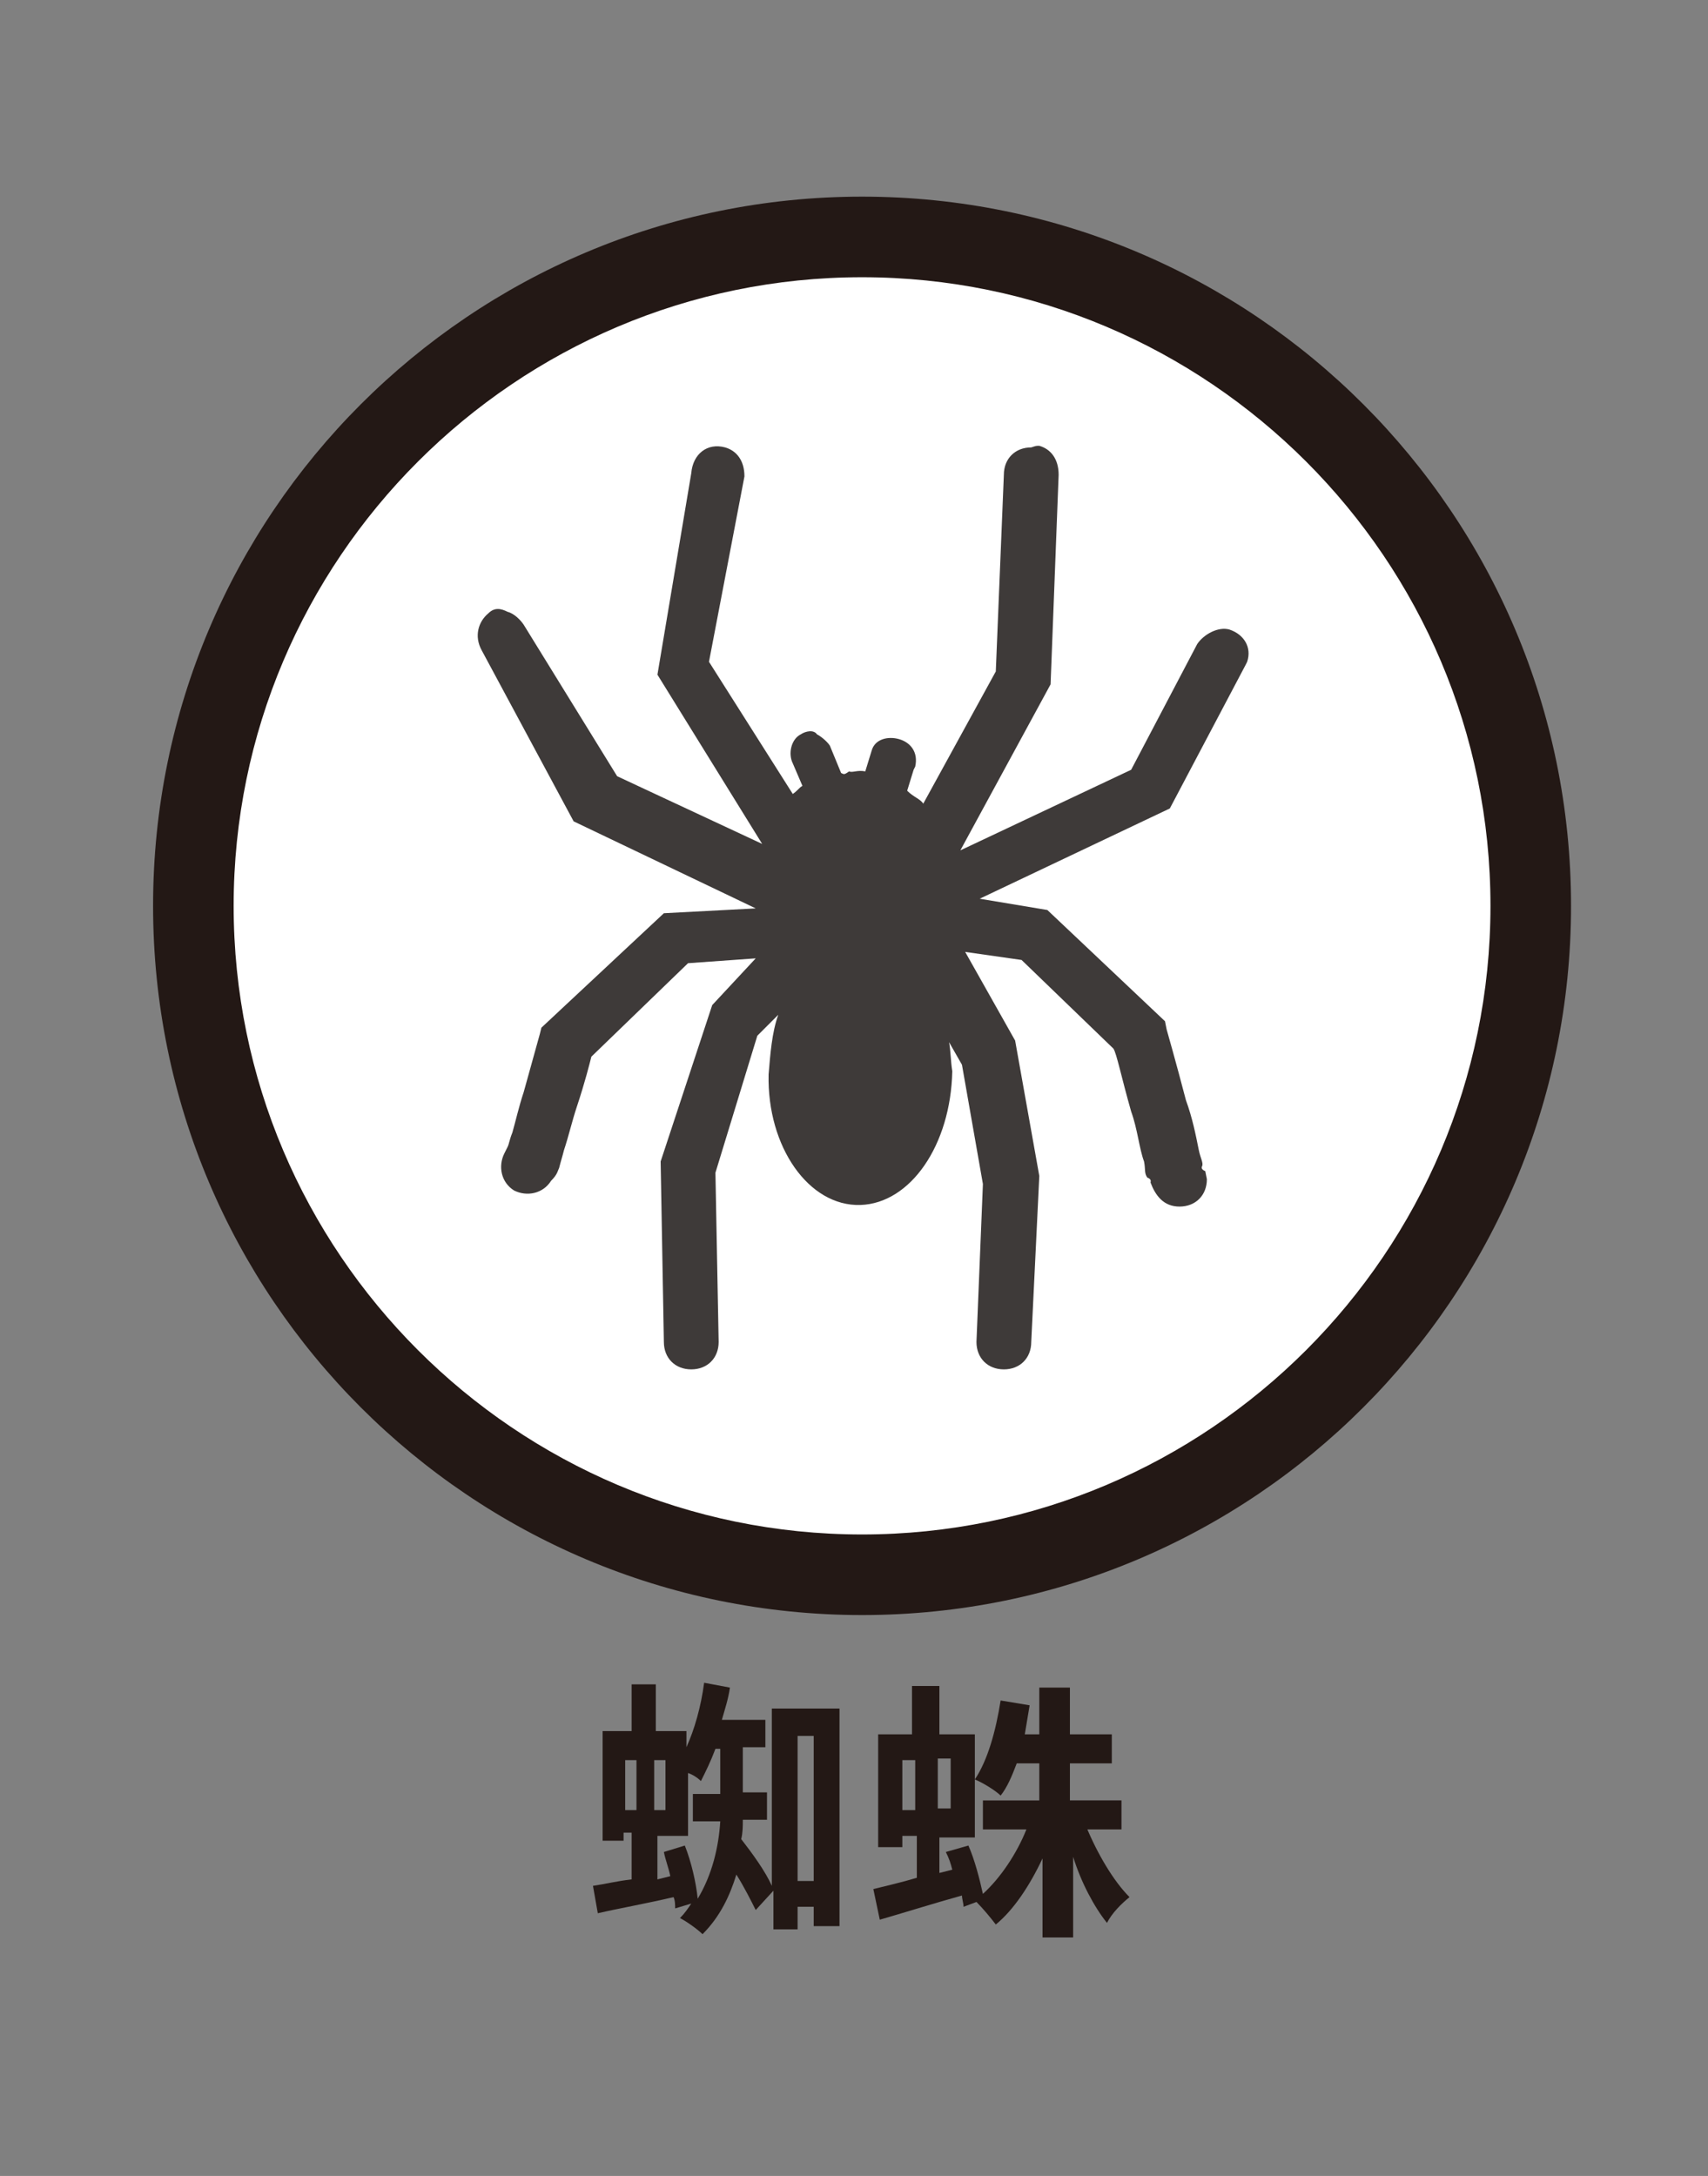
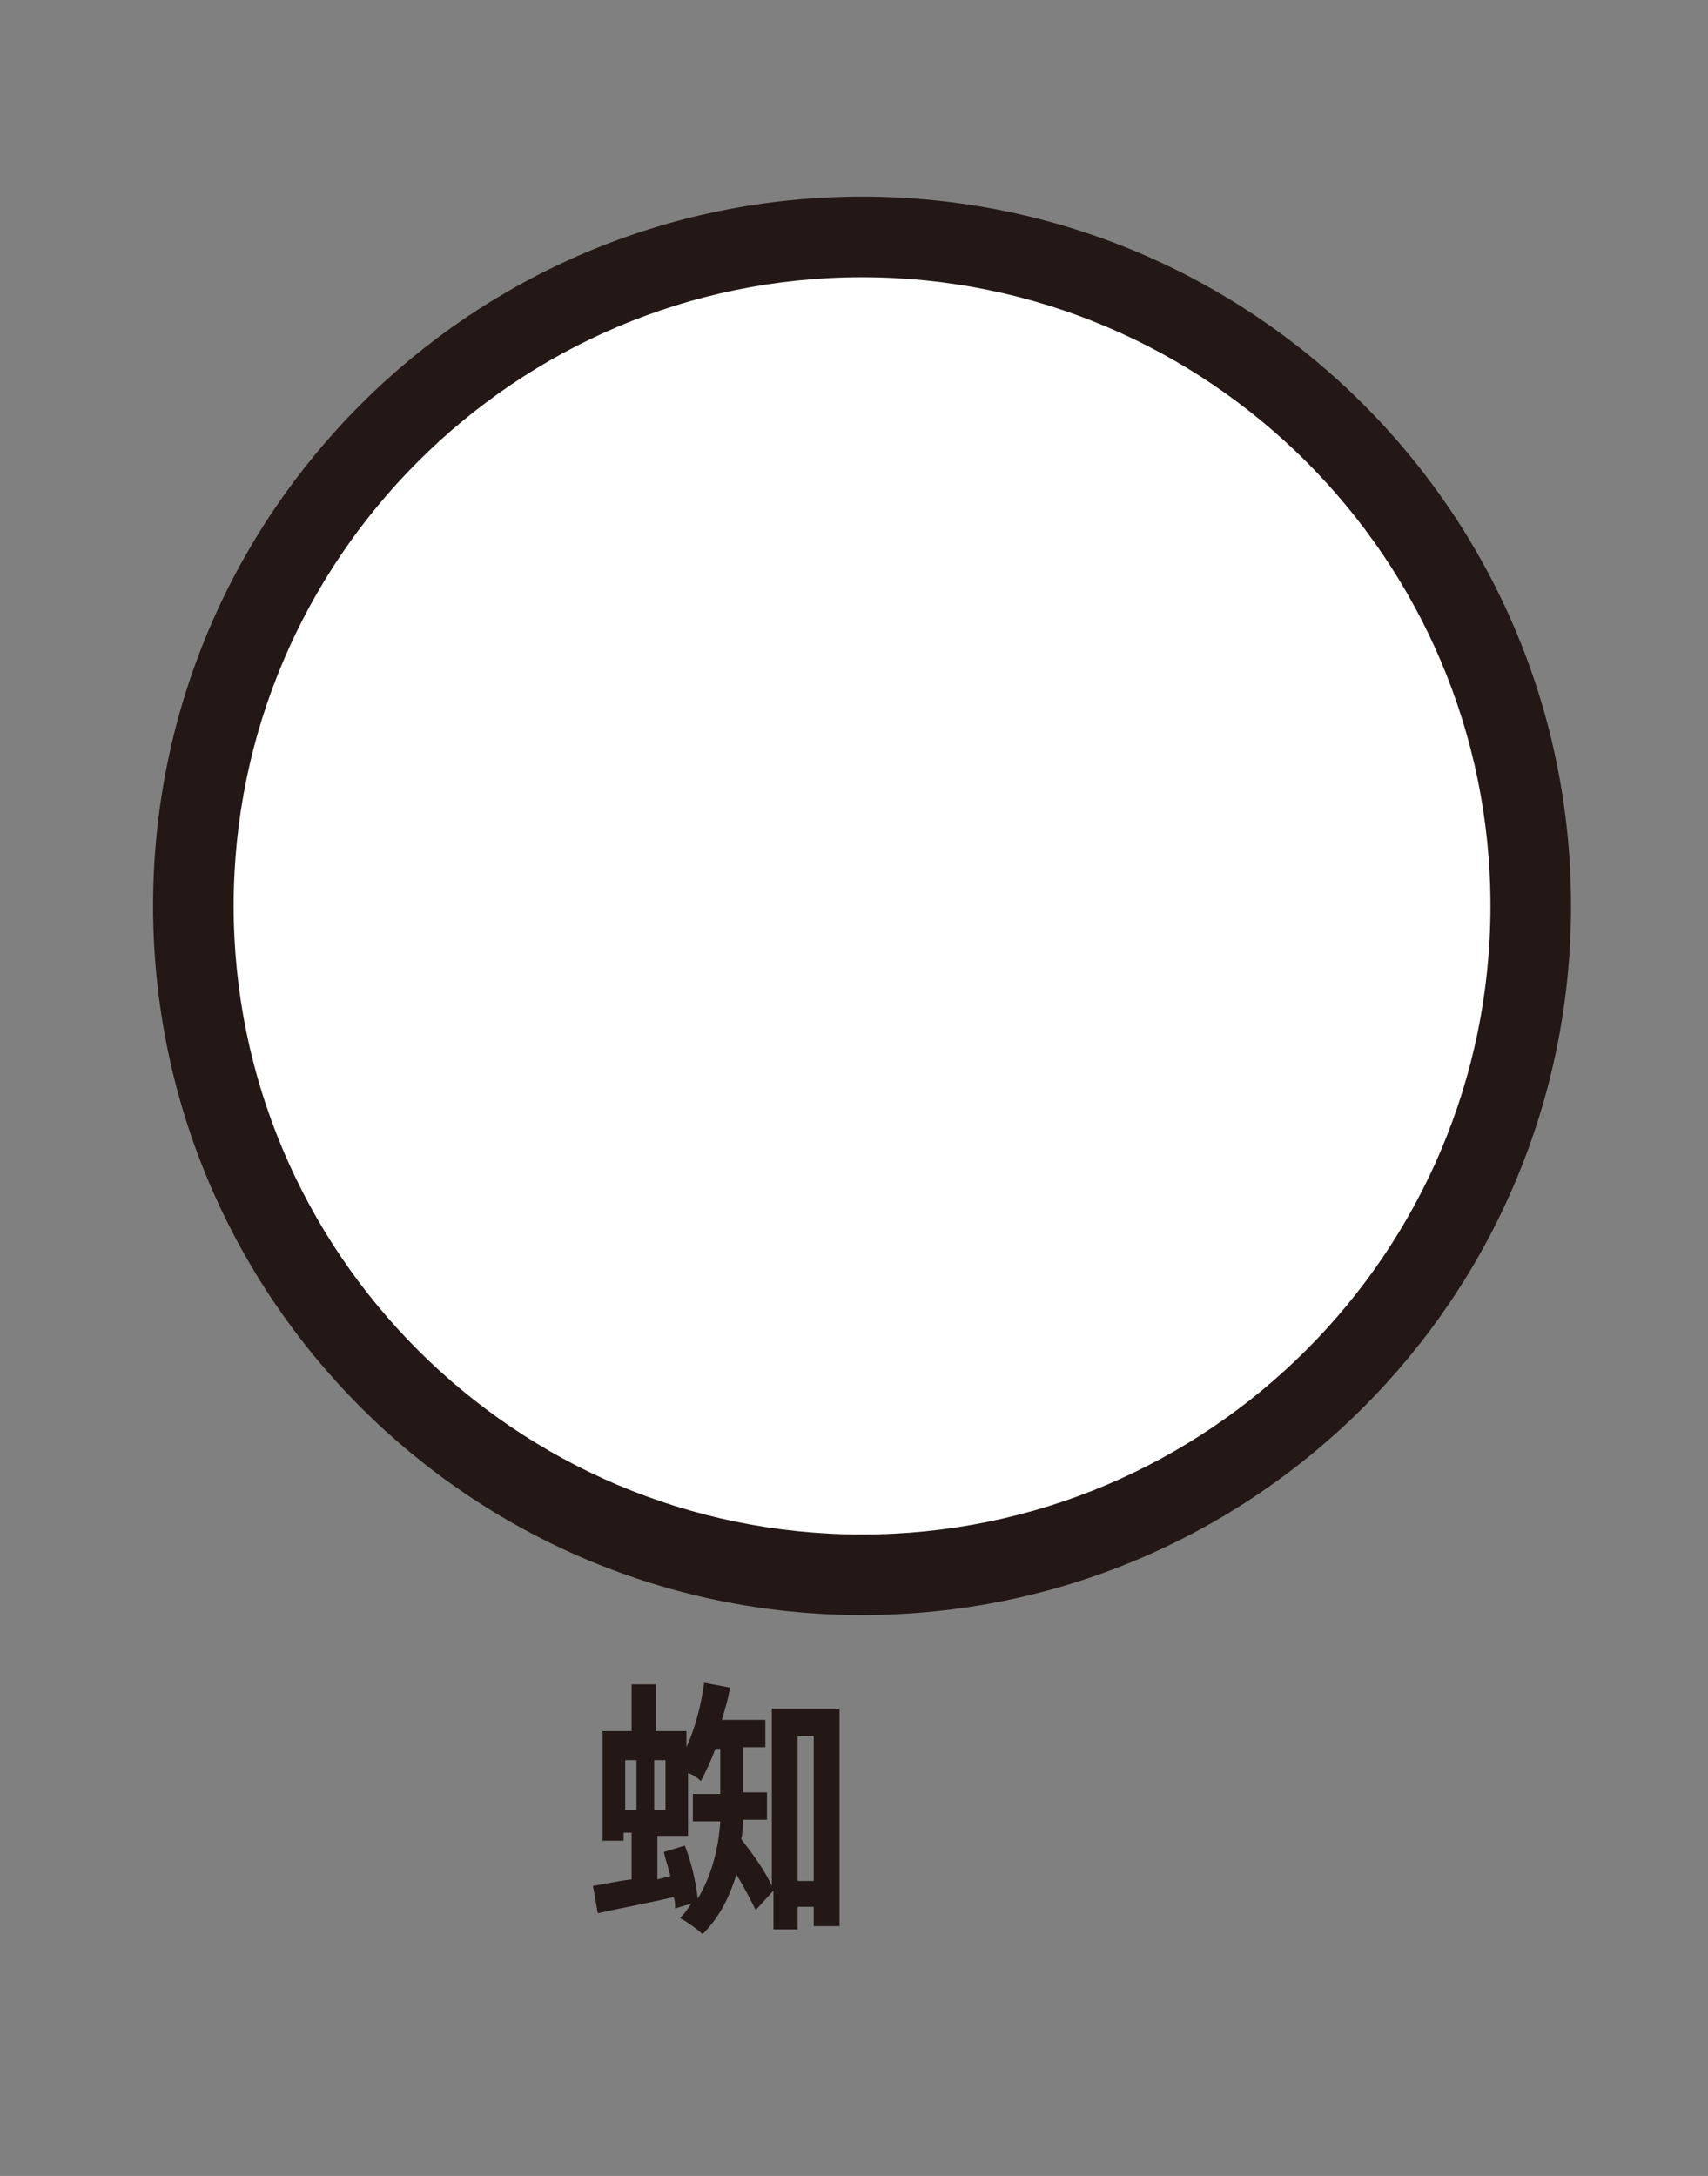
<svg xmlns="http://www.w3.org/2000/svg" version="1.1" id="レイヤー_1" x="0px" y="0px" viewBox="0 0 106 135" style="enable-background:new 0 0 106 135;" xml:space="preserve">
  <rect x="0" y="0" width="106" height="135" fill="#808080" stroke="none" />
  <style type="text/css">
	.st0{display:none;}
	.st1{display:inline;}
	.st2{fill:#231815;}
	.st3{fill:#FFFFFF;}
	.st4{fill:#3E3A39;}
	.st5{fill-rule:evenodd;clip-rule:evenodd;fill:#3E3A39;}
	.st6{opacity:0.5;}
	.st7{fill:#A8A9A9;}
</style>
  <g class="st0">
    <g class="st1">
-       <path class="st2" d="M26.7,121.9c0.6,0.1,1.3,0.1,2.1,0.1h7.7v-6.9H29c-0.7,0-1.6,0-2.1,0.1v-2.3c0.6,0.1,1.5,0.1,2.1,0.1H37    c-0.3-0.7-0.8-1.6-1.2-2.2l1.4-0.6c0.4,0.6,1,1.6,1.3,2.2l-1.2,0.5h0.1c0.5,0,1.2,0,1.5,0c0,0.4-0.1,1.1-0.1,1.5v8.7    c0,0.6,0,1.5,0.1,2h-2.4c0-0.3,0-0.6,0-0.9h-7.7c-0.7,0-1.6,0-2.1,0.1V121.9z M39.4,109.7c0.4,0.6,1,1.6,1.3,2.2l-1.4,0.6    c-0.4-0.7-0.9-1.6-1.3-2.2L39.4,109.7z" />
+       <path class="st2" d="M26.7,121.9c0.6,0.1,1.3,0.1,2.1,0.1h7.7v-6.9H29c-0.7,0-1.6,0-2.1,0.1v-2.3c0.6,0.1,1.5,0.1,2.1,0.1H37    c-0.3-0.7-0.8-1.6-1.2-2.2l1.4-0.6c0.4,0.6,1,1.6,1.3,2.2l-1.2,0.5h0.1c0.5,0,1.2,0,1.5,0c0,0.4-0.1,1.1-0.1,1.5v8.7    c0,0.6,0,1.5,0.1,2h-2.4c0-0.3,0-0.6,0-0.9h-7.7c-0.7,0-1.6,0-2.1,0.1V121.9M39.4,109.7c0.4,0.6,1,1.6,1.3,2.2l-1.4,0.6    c-0.4-0.7-0.9-1.6-1.3-2.2L39.4,109.7z" />
      <path class="st2" d="M43.3,114.8c0.6-0.1,1.9-0.3,3.3-0.5c-0.1-0.7-0.3-1.3-0.3-1.5c-0.1-0.5-0.2-0.9-0.3-1.3l2.4-0.4    c0.1,0.3,0.1,0.9,0.2,1.3c0,0.2,0.1,0.8,0.3,1.5c1.4-0.2,2.7-0.4,3.3-0.6c0.5-0.1,1.2-0.2,1.6-0.4l0.4,2.2c-0.4,0-1,0.1-1.5,0.2    l-3.4,0.5l0.5,2.7c1.5-0.3,2.9-0.5,3.6-0.6c0.7-0.1,1.3-0.3,1.7-0.4l0.4,2.2c-0.4,0-1.1,0.2-1.8,0.3c-0.8,0.1-2.2,0.4-3.6,0.6    c0.3,1.4,0.5,2.5,0.6,3c0.1,0.5,0.3,1.1,0.4,1.6l-2.4,0.4c-0.1-0.6-0.1-1.2-0.2-1.7c-0.1-0.5-0.3-1.6-0.6-3.1    c-1.7,0.3-3.3,0.6-4,0.7s-1.3,0.3-1.7,0.4l-0.5-2.2c0.5,0,1.2-0.1,1.7-0.2c0.8-0.1,2.3-0.4,4-0.6l-0.5-2.7    c-1.5,0.2-2.8,0.5-3.3,0.5c-0.6,0.1-1,0.2-1.5,0.4l-0.5-2.3C42.3,114.9,42.8,114.8,43.3,114.8z" />
      <path class="st2" d="M56.6,112.5c0.5,0.1,1.4,0.1,2,0.1h7.8c0.2,0,0.5,0,0.8,0c-0.3-0.6-0.6-1.1-0.9-1.6l1.4-0.6    c0.4,0.6,1,1.6,1.3,2.2l-0.6,0.3l1.1,0.7c-0.2,0.3-0.3,0.8-0.4,1.2c-0.4,1.6-1.1,4.2-2.5,6.1c-1.5,2-3.7,3.7-6.7,4.6l-1.8-2    c3.3-0.8,5.2-2.2,6.6-3.9c1.1-1.4,1.7-3.3,2-4.7h-7.8c-0.8,0-1.6,0-2,0.1V112.5z M69.9,110c0.4,0.6,1,1.6,1.3,2.2l-1.4,0.6    c-0.4-0.7-0.9-1.6-1.3-2.2L69.9,110z" />
      <path class="st2" d="M73.2,118.8v-5.7c0-0.3,0-0.9-0.1-1.3h2.5c0,0.4-0.1,0.7-0.1,1.3v5.7c0,0.4,0,1.1,0.1,1.5h-2.5    C73.1,120,73.2,119.3,73.2,118.8z M79.6,121.7c1.1-1.3,1.4-2.5,1.4-5.1v-3.2c0-0.7,0-1.2-0.1-1.7h2.5c0,0.5-0.1,1-0.1,1.7v3.3    c0,3.6-0.7,5.1-1.9,6.5c-1.1,1.2-2.9,2-4.1,2.4l-1.8-1.8C77.1,123.5,78.5,122.8,79.6,121.7z" />
    </g>
    <g class="st1">
      <g>
        <circle class="st3" cx="53.5" cy="58.2" r="43.5" />
        <path class="st2" d="M53.5,104.1c-25.3,0-46-20.6-46-46s20.6-46,46-46c25.3,0,46,20.6,46,46S78.8,104.1,53.5,104.1z M53.5,17.2     c-22.6,0-41,18.4-41,41s18.4,41,41,41s41-18.4,41-41S76.1,17.2,53.5,17.2z" />
      </g>
      <g>
        <g>
          <g>
            <g>
              <g>
                <path class="st4" d="M43.3,64.4c0,10.8,4.6,23.1,10.4,23.1c1.2,0,2.4-0.6,3.5-1.5c-7.6-6.1-9.4-17.9-9.5-27         c-1.7-0.5-2.9-1.1-3.6-1.5C43.6,59.4,43.3,61.8,43.3,64.4z" />
              </g>
              <g>
                <path class="st4" d="M49.5,59.1c0.2,8.8,2,20,9,25.6c3.4-4.2,5.1-12.6,5.1-20.4c0-2.7-0.3-5.1-0.8-7.3         C56.9,59.8,52.8,59.8,49.5,59.1z" />
              </g>
              <g>
                <path class="st4" d="M53.5,43.8C44.7,43.8,43.3,55,43.3,55s0.3,0.2,0.7,0.5c0.7,0.5,2,1.1,3.6,1.5c0.3,0.1,0.7,0.2,1.1,0.3         c3.3,0.7,8,0.7,14-2c0.3-0.1,0.5-0.2,0.8-0.3C63.7,55,61.8,43.8,53.5,43.8z" />
              </g>
            </g>
            <g>
              <path class="st4" d="M35.8,84.7c-0.6-1.9-14.6-46.6,0.4-54.3c3.6-1.9,6.7-2,9.1-0.5c6.2,3.9,5.8,17.4,5.8,18l-1.4,0        c0-0.1,0.3-13.3-5.1-16.7c-2-1.2-4.5-1.1-7.7,0.6c-13.9,7.2,0.2,52.2,0.4,52.6L35.8,84.7z" />
-               <path class="st4" d="M71.2,84.7l-1.4-0.4c0.1-0.5,14.2-45.4,0.4-52.6c-3.1-1.6-5.7-1.8-7.7-0.5c-5.5,3.5-5.2,16.6-5.1,16.7        l-1.4,0c0-0.6-0.4-14.1,5.8-18c2.4-1.5,5.5-1.4,9.1,0.5C85.8,38.1,71.8,82.8,71.2,84.7z" />
            </g>
          </g>
        </g>
      </g>
    </g>
  </g>
  <g class="st0">
    <g class="st1">
      <path class="st2" d="M44.2,117.7c0,1.1-0.2,1.7-0.9,2c-0.7,0.3-1.8,0.4-3.3,0.4c-0.1-0.6-0.4-1.5-0.7-2c1,0.1,2.1,0.1,2.5,0    c0.3,0,0.4-0.1,0.4-0.4v-3c-1.6,0.9-3.3,1.8-4.6,2.6l-0.7-1.8c1.3-0.6,3.4-1.7,5.4-2.7v-5.4h-4.7v-1.9h6.7V117.7z M39.1,108.5    c0.8,0.9,1.7,2,2.2,2.8l-1.6,1.1c-0.5-0.8-1.4-2-2.1-3L39.1,108.5z M51.9,117.7c0,1.2-0.3,1.7-1,2c-0.7,0.3-1.9,0.4-3.5,0.4    c-0.1-0.6-0.4-1.5-0.7-2c1,0.1,2.3,0.1,2.6,0c0.3,0,0.5-0.1,0.5-0.4v-3.3c-1.5,0.9-3.1,1.8-4.4,2.5l-1-1.8    c1.3-0.6,3.4-1.6,5.3-2.6v-5.1H45v-1.9h6.9V117.7z M46.6,108.4c0.8,0.9,1.8,2,2.3,2.7l-1.6,1.2c-0.5-0.8-1.5-2-2.3-2.9L46.6,108.4    z" />
      <path class="st2" d="M59.4,114.5c0.5,1.3,0.8,3.1,0.9,4.2l-1.4,0.4c0-0.3,0-0.7-0.1-1c-1.6,0.3-3.2,0.7-4.5,0.9l-0.3-1.7    c0.7-0.1,1.5-0.2,2.4-0.4v-3h-0.6v0.6h-1.3v-7.1h1.9v-2.7h1.5v2.7h1.9v6.5h-1.9v2.7l0.7-0.1c-0.1-0.6-0.3-1.1-0.4-1.6L59.4,114.5z     M55.8,112.3h0.8V109h-0.8V112.3z M58.4,109h-0.7v3.3h0.7V109z M69.3,115.9c-0.4,0.7-1,1.4-1.7,2c0.2,0.4,0.5,0.7,0.7,0.7    c0.2,0,0.3-0.3,0.4-1.2c0.3,0.3,0.8,0.6,1.2,0.8c-0.3,1.6-0.7,2-1.7,2c-0.7,0-1.3-0.5-1.8-1.3c-0.6,0.4-1.3,0.8-1.9,1.1    c-0.2-0.4-0.6-1-0.9-1.3c0.7-0.2,1.5-0.6,2.2-1.1c-0.2-0.7-0.4-1.5-0.6-2.4h-1.8v0.7l1.4-0.1l0,1.3c-0.5,0.1-0.9,0.1-1.4,0.2v1.3    c0,0.7-0.1,1.1-0.6,1.3c-0.4,0.2-1.1,0.3-1.9,0.3c-0.1-0.5-0.3-1-0.4-1.4c0.4,0,0.9,0,1,0c0.2,0,0.2-0.1,0.2-0.2v-1.1l-1.5,0.2    l-0.2-1.4c0.5,0,1-0.1,1.6-0.1v-0.8H60v-1.3h1.7v-0.7c-0.5,0-0.9,0.1-1.4,0.1c0-0.3-0.2-0.8-0.4-1.1c1.4-0.1,3-0.4,3.9-0.7    l0.9,1.1c-0.4,0.1-0.9,0.2-1.4,0.3v1H65c-0.1-0.7-0.1-1.4-0.1-2.1h1.6c0,0.7,0,1.4,0.1,2.1h1.7c-0.3-0.5-0.9-1.1-1.5-1.5l1.1-0.8    c0.6,0.4,1.3,1,1.6,1.5l-1,0.8h1.2v1.3h-2.9c0.1,0.5,0.2,0.9,0.3,1.3c0.4-0.4,0.7-0.8,1-1.3L69.3,115.9z M69.6,111.4h-9.5v-1.4    h3.7v-0.6h-3.1v-1.3h3.1v-0.6h-3.5v-1.3H62c-0.2-0.4-0.4-0.8-0.7-1.1l1.5-0.5c0.4,0.5,0.8,1.1,1,1.6l-0.1,0h2.2l0,0    c0.3-0.5,0.7-1.2,0.9-1.7l1.7,0.5c-0.3,0.4-0.6,0.8-0.8,1.2h1.8v1.3h-3.7v0.6H69v1.3h-3.4v0.6h3.9V111.4z" />
    </g>
    <g class="st1">
      <g>
        <circle class="st3" cx="53.5" cy="56.2" r="41.5" />
-         <path class="st2" d="M53.5,100.2c-24.3,0-44-19.7-44-44c0-24.3,19.7-44,44-44c24.3,0,44,19.7,44,44     C97.5,80.5,77.8,100.2,53.5,100.2z M53.5,17.2c-21.5,0-39,17.5-39,39c0,21.5,17.5,39,39,39c21.5,0,39-17.5,39-39     C92.5,34.7,75,17.2,53.5,17.2z" />
      </g>
      <g>
        <path class="st5" d="M72.6,55.4h-3.4l-4.4-2.6c-0.1-0.1-0.3-0.1-0.5-0.1h-5.5C59,52.4,59,52,59,51.8c0-0.4-0.1-0.7-0.2-1l4-0.8     c0.3-0.1,0.5-0.2,0.5-0.4l3.6-5.5c0.1-0.2,0.2-0.4,0.2-0.5v-7l1.6-2.5c0.3-0.5,0.2-1-0.3-1.3c-0.5-0.3-1-0.2-1.3,0.3l-1.8,2.7     c-0.1,0.2-0.2,0.4-0.2,0.5v7L62,48.3L57.9,49c-0.3-0.3-0.5-0.5-0.7-0.7c1.6-0.9,2.7-2.6,2.7-4.7v-2c0-1.6-0.7-3.1-1.8-4.1     c1.1-0.6,1.8-1.8,1.8-3.2c0-2-1.6-3.6-3.6-3.6c-0.5,0-0.9,0.4-0.9,0.9s0.4,0.9,0.9,0.9c1,0,1.8,0.8,1.8,1.8s-0.8,1.8-1.8,1.8     c-0.2,0-0.4,0.1-0.5,0.2c-0.4,0.1-0.8,0-1.3,0h-2c-0.5,0-0.8,0.1-1.3,0.2c-0.1-0.1-0.3-0.2-0.5-0.2c-1,0-1.8-0.8-1.8-1.8     c0-1,0.8-1.8,1.8-1.8c0.5,0,0.9-0.4,0.9-0.9c0-0.5-0.4-0.9-0.9-0.9c-2,0-3.6,1.6-3.6,3.6c0,1.4,0.7,2.5,1.8,3.2     c-1.1,1-1.8,2.5-1.8,4.1v2c0,2,1.1,3.8,2.7,4.7c-0.3,0.2-0.5,0.5-0.7,0.7L45,48.4l-3.3-4.9v-7.2c0-0.2-0.1-0.4-0.2-0.5L39.7,33     c-0.2-0.4-0.8-0.5-1.2-0.2c-0.5,0.3-0.5,0.8-0.3,1.3l1.6,2.5v7c0,0.2,0.1,0.4,0.2,0.5l3.6,5.5c0.1,0.2,0.4,0.4,0.5,0.4l4,0.8     c-0.1,0.4-0.2,0.7-0.2,1c0,0.3,0,0.6,0.1,0.9h-5.5c-0.2,0-0.4,0-0.5,0.1l-4.3,2.6h-3.5c-0.5,0-0.9,0.4-0.9,0.9s0.4,0.9,0.9,0.9     H38c0.2,0,0.4,0,0.5-0.1l4.4-2.6H49c0.1,0,0.1,0,0.2,0c0.5,0.5,1,0.9,1.6,1.3v1l-9.5,6.1c-0.2,0.1-0.4,0.4-0.4,0.6l-2.7,14.2     l-2.5,2.5c-0.4,0.4-0.4,0.9,0,1.3c0.2,0.2,0.5,0.3,0.6,0.3c0.2,0,0.5-0.1,0.6-0.3l2.7-2.7c0.1-0.1,0.2-0.3,0.3-0.5l2.6-14.2     l8.3-5.3v2.5c-2.6,1.1-4.5,3.7-4.5,6.7v3.6c0,4,3.3,7.3,7.3,7.3s7.3-3.3,7.3-7.3v-3.6c0-3-1.9-5.6-4.5-6.7v-2.5l8.3,5.3l2.6,14.2     c0,0.2,0.1,0.4,0.3,0.5l2.7,2.7c0.2,0.2,0.5,0.3,0.6,0.3c0.2,0,0.5-0.1,0.6-0.3c0.4-0.4,0.4-0.9,0-1.3l-2.5-2.5l-2.6-14.3     c0-0.3-0.2-0.5-0.4-0.6l-9.5-6.1v-1c0.6-0.3,1.2-0.7,1.6-1.3c0.1,0,0.1,0,0.2,0h6.1l4.4,2.6c0.1,0.2,0.2,0.2,0.4,0.2h3.6     c0.5,0,0.9-0.4,0.9-0.9S73.1,55.4,72.6,55.4z" />
        <g class="st6">
          <path class="st7" d="M49.1,71.2c-2.4,8.3-5.1,9-8.2,8.5c-3.1-0.5-5.2-1.9-2.9-10.2c2.3-8.3,15.5-20.6,15.5-20.6      S51.4,62.9,49.1,71.2z" />
          <path class="st7" d="M57.9,71.2c2.4,8.3,5.1,9,8.2,8.5c3.1-0.5,5.2-2,2.9-10.3c-2.3-8.3-15.5-20.5-15.5-20.5      S55.6,62.9,57.9,71.2z" />
        </g>
      </g>
    </g>
  </g>
  <g class="st0">
    <g class="st1">
      <g>
-         <path class="st2" d="M57.5,116.8h3.6v1.5h-3.6v1.9h-1.9v-1.9h-3.2c0,0.3,0.1,0.5,0.1,0.7l-1.5,0.4c0-0.3-0.1-0.7-0.2-1.1     c-1.7,0.4-3.5,0.8-4.9,1.1l-0.4-1.8c0.7-0.1,1.5-0.3,2.5-0.5v-3h-0.6v0.6h-1.4v-7h2v-2.9h1.6v2.9h2.1v0.7     c1.3-0.9,2.5-2.3,3.1-3.8l1.7,0.5c-0.1,0.3-0.3,0.6-0.4,0.9h2.4l0.3-0.1l1.2,0.5c-0.5,1.3-1.2,2.4-2.2,3.3c1,0.6,2.3,1,3.6,1.2     c-0.4,0.4-0.9,1.1-1.2,1.6c-1.5-0.4-2.8-0.9-3.9-1.7c-1.2,0.8-2.7,1.4-4.2,1.8c-0.1-0.3-0.3-0.6-0.6-0.9v2.4h-2.1v2.7l0.8-0.2     c-0.1-0.5-0.2-1-0.4-1.5l1.4-0.4c0.3,1,0.6,2.3,0.8,3.4v-1.3h3.3V116h-2.5v-1.4h2.5v-0.7h-2.8v-1.4h2.8v-1.1h1.9v1.1h2.9v1.4     h-2.9v0.7h2.6v1.4h-2.6V116.8z M47.5,112.4h0.8v-3.2h-0.8V112.4z M50.5,109.2h-0.9v3.2h0.9V109.2z M51.9,111.1     c1.2-0.3,2.4-0.8,3.4-1.4c-0.4-0.4-0.7-0.7-1-1.1c-0.4,0.4-0.8,0.8-1.2,1.1c-0.2-0.2-0.7-0.7-1.1-0.9V111.1z M55.3,107.4     c0.3,0.5,0.8,0.9,1.2,1.3c0.4-0.4,0.8-0.8,1.1-1.3H55.3z" />
-       </g>
+         </g>
    </g>
    <g class="st1">
      <g>
        <circle class="st3" cx="53.5" cy="56.2" r="41.5" />
        <path class="st2" d="M53.5,100.2c-24.3,0-44-19.7-44-44c0-24.3,19.7-44,44-44c24.3,0,44,19.7,44,44     C97.5,80.5,77.8,100.2,53.5,100.2z M53.5,17.2c-21.5,0-39,17.5-39,39c0,21.5,17.5,39,39,39c21.5,0,39-17.5,39-39     C92.5,34.7,75,17.2,53.5,17.2z" />
      </g>
      <g>
        <path class="st4" d="M79,45c-5.3,0-12.3,2.1-16.8,3.6c0.6-0.6,1.1-1.2,1.4-2.3c0-0.2,0.1-0.3,0.1-0.6c0.1-0.6,0.2-1,0.4-1.3     c0.3-0.3,1.8-1.5,2.5-2.1l0.5-0.4c0.4-0.3,0.5-0.9,0.2-1.2c-0.3-0.4-0.9-0.5-1.2-0.2l-0.5,0.5c-1.3,1-2.4,1.8-2.8,2.3     c-0.6,0.6-0.7,1.5-0.8,2.1c0,0.2-0.1,0.3-0.1,0.5c-0.2,1-0.7,1.4-1.6,2c-0.2,0.1-0.3,0.2-0.5,0.4c-0.1,0.1-0.2,0.1-0.2,0.2     c-0.5-0.6-1-1.3-1.7-1.8c1-1,1.5-2.3,1.5-3.7c0-1.1-0.4-2.2-1-3.1l3.6-3.7c0.3-0.3,0.3-0.9,0-1.2c-0.3-0.3-0.9-0.3-1.2,0     l-3.5,3.7c-1-0.7-2.2-1.2-3.7-1.2c-1.4,0-2.6,0.5-3.7,1.2L46.4,35c-0.3-0.3-0.9-0.3-1.2,0s-0.3,0.9,0,1.2l3.6,3.7     c-0.6,0.9-1,1.9-1,3.1c0,1.4,0.6,2.7,1.5,3.7c-0.6,0.5-1.2,1-1.7,1.8c-0.1-0.1-0.2-0.1-0.2-0.2c-0.2-0.2-0.3-0.2-0.5-0.4     c-0.9-0.6-1.4-1-1.6-2c0-0.2-0.1-0.3-0.1-0.5c-0.1-0.6-0.2-1.5-0.8-2.1c-0.4-0.5-1.6-1.4-2.8-2.3l-0.5-0.4     c-0.4-0.3-1-0.2-1.2,0.2c-0.3,0.4-0.2,1,0.2,1.2l0.5,0.4c0.6,0.5,2.2,1.7,2.5,2.1c0.2,0.3,0.3,0.8,0.4,1.3c0,0.2,0.1,0.3,0.1,0.6     c0.2,1.1,0.7,1.8,1.4,2.3C40.5,47,33.6,45,28.2,45c-2.9,0-5.1,0.6-6.4,1.9l-0.2,0.2v0.2c0,0.1,1.5,8.9,9.6,9.2     c0.6,1,2.7,4.2,9.2,4.2l0,0c0.2,0,0.4,0,0.6,0l6.9-3.4l0,0c-1.9,1.6-4.4,3.7-5.1,4.3c-0.2,0.2-0.3,0.2-0.5,0.4     c-1,0.7-1.9,1.5-2.1,3.2c0,0.2-0.1,0.3-0.1,0.6c-0.1,0.6-0.1,1-0.3,1.4c-0.2,0.3-1.8,1.7-2.4,2.2l-0.5,0.4     c-0.4,0.3-0.4,0.9-0.1,1.2c0.2,0.2,0.4,0.3,0.6,0.3c0.2,0,0.4-0.1,0.6-0.2l0.5-0.4c1.2-1,2.3-2,2.6-2.5c0.6-0.7,0.6-1.5,0.7-2.2     c0-0.2,0-0.3,0.1-0.5c0.2-1,0.6-1.4,1.5-2.1c0.2-0.2,0.3-0.2,0.5-0.4c0.4-0.4,1.6-1.4,2.8-2.3c-0.2,0.7-0.4,1.4-0.5,2.2     c-1.4,3-3.7,7.2-7.6,11.6c-0.3,0.3-0.3,0.9,0.1,1.2c0.2,0.2,0.4,0.2,0.6,0.2c0.2,0,0.5-0.1,0.6-0.3c2.8-3.1,4.8-6,6.1-8.7     c0.6,6,4.4,10.7,7.3,10.7c3,0,6.8-4.8,7.3-11c1.4,2.6,3.4,5.7,6.3,8.8c0.2,0.2,0.4,0.3,0.6,0.3s0.4-0.1,0.6-0.2     c0.3-0.3,0.4-0.9,0.1-1.2c-4.1-4.5-6.4-8.9-7.7-12c-0.1-0.3-0.2-0.7-0.2-1c-0.1-0.3-0.2-0.6-0.2-0.9c1.3,1.1,2.5,2.1,2.9,2.5     c0.2,0.2,0.3,0.2,0.5,0.4c0.9,0.7,1.4,1.1,1.5,2.1c0,0.2,0,0.3,0.1,0.5c0.1,0.6,0.2,1.5,0.7,2.2c0.3,0.5,1.4,1.4,2.6,2.5l0.5,0.4     c0.2,0.2,0.4,0.2,0.6,0.2c0.2,0,0.5-0.1,0.6-0.3c0.3-0.4,0.3-0.9-0.1-1.2l-0.5-0.4c-0.6-0.6-2.1-1.8-2.4-2.2     c-0.2-0.3-0.3-0.8-0.3-1.4c0-0.2,0-0.3-0.1-0.6c-0.2-1.7-1.2-2.4-2.1-3.2c-0.2-0.2-0.3-0.2-0.5-0.4c-0.7-0.6-3.2-2.7-5.1-4.3     l6.8,3.3l0.2,0.1c0.2,0,0.4,0,0.6,0c6.4,0,8.7-3.3,9.2-4.2c8-0.2,9.6-9.1,9.6-9.2v-0.2L85.2,47C84.1,45.6,81.9,45,79,45z      M48.9,59.6h9.3c0.3,0.7,0.6,1.5,0.7,2.3H48.2C48.3,61.1,48.6,60.3,48.9,59.6z M53.5,75.9c-0.9,0-2.1-0.9-3.2-2.4h6.3     C55.6,75,54.4,75.9,53.5,75.9z M58,71.1H49c-0.3-0.7-0.6-1.5-0.8-2.3h10.4C58.5,69.7,58.3,70.4,58,71.1z M59.2,66.5H47.9     c-0.1-0.5-0.1-1-0.1-1.4c0-0.3,0-0.6,0-0.9h11.3c0,0.3,0,0.6,0,0.9C59.2,65.6,59.2,66.1,59.2,66.5z" />
      </g>
    </g>
  </g>
  <g class="st0">
    <g class="st1">
      <path class="st2" d="M31.6,121.2l0.5,0c1-2.5,2.4-7.1,2.9-8.8c0.2-0.9,0.3-1.4,0.4-1.9L38,111c-0.2,0.5-0.5,1.1-0.7,1.9    c-0.5,1.6-1.9,5.9-2.7,8.2c2-0.2,4.4-0.5,6.1-0.7c-0.6-1.2-1.2-2.3-1.8-3.1l2.1-0.9c1.2,1.8,2.9,5.1,3.7,7l-2.3,1    c-0.2-0.6-0.5-1.3-0.8-2c-2.7,0.3-7.8,0.9-9.9,1.1c-0.4,0.1-1,0.1-1.6,0.2l-0.4-2.4C30.3,121.3,31.1,121.3,31.6,121.2z" />
      <path class="st2" d="M48.3,121.2c1.6-1.5,2.4-3.4,2.8-6h-2.2c-0.6,0-1.5,0-2.2,0.1v-2.2c0.7,0.1,1.6,0.1,2.2,0.1h2.4    c0-0.5,0-1,0-1.5c0-0.4-0.1-1.1-0.1-1.5h2.5c-0.1,0.4-0.1,1.1-0.1,1.5c0,0.5,0,1-0.1,1.5h3.2c0.4,0,0.9-0.1,1.3-0.1l1.4,0.7    c0,0.3-0.1,0.7-0.1,0.9c-0.1,1.8-0.3,6.5-1,8.2c-0.4,0.9-1,1.3-2.2,1.3c-1,0-2-0.1-2.8-0.1l-0.3-2.2c0.8,0.2,1.7,0.2,2.3,0.2    c0.5,0,0.8-0.2,1-0.6c0.5-1.1,0.7-4.4,0.7-6.2h-3.8c-0.6,4.4-2.2,7.1-5.2,9.2l-1.9-1.6C46.8,122.4,47.6,121.9,48.3,121.2z" />
      <path class="st2" d="M61.4,115.1c0.5,0.1,1.1,0.1,1.6,0.1h11c0.4,0,1.1,0,1.5-0.1v2.2c-0.4,0-1.1-0.1-1.5-0.1h-4    c-0.1,1.7-0.5,3.1-1.1,4.3c-0.6,1.2-1.9,2.5-3.4,3.2l-2-1.4c1.2-0.5,2.4-1.4,3-2.4c0.7-1,1-2.3,1-3.7H63c-0.5,0-1.1,0-1.6,0.1    V115.1z M63.3,110.8c0.5,0.1,1.2,0.1,1.8,0.1h5.5c0.6,0,1.2-0.1,1.8-0.1v2.2c-0.6,0-1.2,0-1.8,0h-5.5c-0.6,0-1.3,0-1.8,0V110.8z     M73.4,109.6c0.4,0.6,1,1.7,1.3,2.3l-1.3,0.6c-0.4-0.7-0.9-1.7-1.3-2.3L73.4,109.6z M75.4,108.9c0.4,0.6,1.1,1.7,1.3,2.3l-1.3,0.6    c-0.4-0.7-0.9-1.7-1.3-2.3L75.4,108.9z" />
    </g>
    <g class="st1">
      <g>
        <circle class="st3" cx="53.5" cy="58.2" r="43.5" />
        <path class="st2" d="M53.5,104.1c-25.3,0-46-20.6-46-46s20.6-46,46-46s46,20.6,46,46S78.8,104.1,53.5,104.1z M53.5,17.2     c-22.6,0-41,18.4-41,41s18.4,41,41,41s41-18.4,41-41S76.1,17.2,53.5,17.2z" />
      </g>
      <g>
        <g transform="translate(0,-952.362)">
          <path class="st4" d="M42.7,980.6c-1.9-0.1-4.1,2.2-6,5.4c-1.1-0.5-2.2-0.3-3.2,0.3c-0.7,0.5-1.4,1.2-1.7,1.9      c-2.4-0.8-6.7-1.2-8.1,0.5c1.4-0.7,4.6-0.7,7.9,0.6c0.6,2.4,2.3,5.1,3.5,7c-1,0.3-1.8,0.4-2.7,0.4c-0.3,0-0.7,0.3-0.7,0.7      s0.3,0.7,0.7,0.7c1.1,0,2.3-0.2,3.5-0.5c0.6,0.9,1.4,1.7,2,2.5c-1.3,0.9-2.4,1.7-3.2,2.2c-0.3,0.2-0.4,0.7-0.2,1      c0.2,0.3,0.7,0.3,1,0.1c0.8-0.6,2-1.4,3.3-2.3c1,1.1,2,2,3.1,3c-1.2,0.6-2.4,1.1-3.6,1.4c-0.3,0.1-0.5,0.5-0.5,0.8      s0.5,0.5,0.8,0.5c1.6-0.4,3-1.1,4.3-1.8c1.1,1,2.2,1.8,3.3,2.7c-1.2,0.9-2.3,1.6-3.3,1.9c-0.3,0.1-0.5,0.5-0.4,0.8      s0.5,0.5,0.8,0.4c1.3-0.4,2.7-1.3,4.1-2.3c0.7,0.5,1.5,1,2.2,1.5c-0.8,1.2-1.6,2.2-2.2,3.1c-0.2,0.3-0.1,0.7,0.1,1      c0.3,0.2,0.7,0.1,1-0.1c0.7-0.9,1.4-2,2.3-3.2c1.1,0.7,2.2,1.4,3.2,2c-0.4,0.6-0.8,1.2-1.2,1.7c-0.2,0.3-0.1,0.7,0.1,1      c0.3,0.2,0.7,0.1,1-0.1c0.4-0.5,0.8-1.2,1.2-1.8c0.9,0.5,1.7,1,2.5,1.5c-0.5,0.7-1,1.5-1.5,2.1c-0.2,0.3-0.1,0.7,0.1,1      s0.7,0.1,1-0.1c0.5-0.7,1-1.4,1.6-2.2c1,0.6,1.9,1.2,2.7,1.7c-0.7,0.6-1.6,1.1-2.4,1.6c-0.3,0.1-0.5,0.6-0.4,1s0.7,0.5,1,0.3      c1.1-0.5,2-1.2,3-1.9c0.9,0.6,1.6,1.2,2.2,1.9c-0.5,0.6-1,1.2-1.4,1.7c-0.2,0.3-0.1,0.7,0.1,1c0.3,0.2,0.7,0.1,1-0.1      c0.3-0.5,0.7-1,1.2-1.5c0.9,0.9,1.6,1.8,2.4,2.9c-0.5,0.4-1.2,0.7-1.7,1c-0.3,0.1-0.5,0.6-0.4,1c0.1,0.3,0.7,0.5,1,0.3      c0.7-0.3,1.3-0.7,1.9-1.2c0.5,0.7,1.1,1.6,1.7,2.4c-0.4,0.6-0.7,1.2-1.1,1.8c-0.1,0.3,0,0.7,0.3,0.9c0.3,0.1,0.7,0,0.9-0.3      c0.2-0.4,0.4-0.8,0.7-1.2c0.7,1,1.1,1.6,2.1,1.7c-0.3,4.3,3.5,9.6,5.5,10c-1.5-1.5-4.6-5.1-4.3-10.1c0.5-0.1,1-0.4,1.5-0.8      s0.9-0.9,1.1-1.4c2.6,1.7,5.1,5.6,5.7,7.5c0-1.8-2-6.6-5.4-8.7c0.4-1.4-0.5-2.2-1.4-3.5c0.5-0.4,1.1-0.8,1.7-1.2      c0.3-0.1,0.4-0.5,0.3-0.8c-0.3-0.5-0.7-0.5-1.1-0.3c-0.6,0.4-1.2,0.8-1.8,1.2c-0.5-0.7-1-1.4-1.5-2c1-1.2,1.7-2.2,2.2-3      c0.3-0.4-0.1-1.2-0.7-1c-0.2,0-0.4,0.1-0.5,0.3c-0.4,0.7-1.2,1.6-2,2.7c-0.9-1-1.8-2-2.7-2.9c0.9-0.7,1.8-1.5,2.9-2.2      c0.3-0.1,0.4-0.5,0.3-0.8c-0.3-0.5-0.7-0.5-1.1-0.3c-1.1,0.7-2.1,1.5-3.1,2.3c-0.7-0.7-1.3-1.4-2-2c0.4-0.5,0.8-0.9,1.2-1.3      c0.4-0.4,0-1.2-0.5-1.2c-0.1,0-0.3,0.1-0.4,0.2c-0.4,0.3-0.7,0.8-1.2,1.3c-0.9-0.7-2-1.4-3.2-2.2c0.5-0.5,1.2-1,1.8-1.4      c0.3-0.1,0.4-0.5,0.3-0.8c-0.3-0.5-0.7-0.5-1.1-0.3c-0.9,0.5-1.6,1.2-2.3,1.8c-0.9-0.5-1.8-1.1-2.9-1.6c0.4-0.4,0.8-0.8,1.2-1.1      c0.3-0.2,0.3-0.6,0.2-0.9c-0.3-0.4-0.7-0.3-1-0.1c-0.5,0.4-1.1,0.9-1.6,1.4c-0.8-0.5-1.6-1-2.4-1.5c0.4-0.3,0.9-0.6,1.4-0.8      c0.3-0.1,0.4-0.5,0.3-0.9c-0.2-0.4-0.5-0.5-0.9-0.3c-0.7,0.3-1.4,0.7-2,1.2c-0.6-0.4-1.2-0.8-1.8-1.2c1.1-1.2,2-2.2,2.6-3.1      c0.2-0.3,0.1-0.7-0.1-0.9c-0.4-0.3-0.6-0.1-1,0.1c-0.6,0.8-1.5,1.9-2.6,3.1c-0.8-0.6-1.6-1.2-2.4-1.9c0.4-0.3,0.9-0.6,1.2-0.9      c0.3-0.1,0.3-0.6,0.2-1c-0.2-0.3-0.7-0.3-1-0.1c-0.4,0.3-1,0.7-1.4,1.1c-1-0.8-1.9-1.8-2.9-2.7c1.3-0.6,2.5-1,3.5-1.2      c0.3-0.1,0.6-0.4,0.6-0.7c-0.1-0.3-0.4-0.6-0.7-0.6c-1.4,0.3-3,0.9-4.3,1.5c-0.6-0.6-1.2-1.3-1.7-2c0.9-0.6,1.7-1.2,2.4-1.6      c0.3-0.1,0.4-0.5,0.2-0.9s-0.5-0.4-0.8-0.3c-1,0.5-1.8,1.2-2.7,1.7c-1.9-2.4-3.2-4.6-4.3-6.5C39,983.6,41.4,981.2,42.7,980.6      L42.7,980.6z" />
        </g>
      </g>
    </g>
  </g>
  <g class="st0">
    <g class="st1">
      <g>
        <path class="st2" d="M52,120.5c0.4,1.2,0.6,2.9,0.7,3.9l-1.3,0.3c0-0.2,0-0.5,0-0.7c-1.6,0.3-3.1,0.6-4.4,0.8l-0.3-1.7     c0.6-0.1,1.4-0.2,2.3-0.3v-3h-0.5v0.5h-1.3v-6.9H49v-2.9h1.4v2.9h1.8v6.3h-1.8v2.8l0.7-0.1c-0.1-0.6-0.2-1.2-0.4-1.7L52,120.5z      M48.5,118.2h0.7V115h-0.7V118.2z M50.9,115h-0.7v3.2h0.7V115z M61.9,118.1c-0.5,1.7-1.1,3.3-1.9,4.6c0.2,1.1,0.5,1.8,0.9,1.8     c0.2,0,0.4-0.6,0.4-2.1c0.4,0.4,0.9,0.8,1.3,0.9c-0.2,2.2-0.7,2.9-1.9,2.9c-0.9,0-1.5-0.7-1.9-1.8c-0.5,0.6-1.1,1.1-1.7,1.6     c-0.2-0.3-0.8-0.8-1.1-1.1c-0.1,0.5-0.2,0.8-0.6,1c-0.5,0.3-1.2,0.4-2.1,0.3c-0.1-0.5-0.3-1.2-0.5-1.7c0.6,0,1.1,0,1.3,0     c0.2,0,0.3-0.1,0.3-0.3v-2.9l-1.6,0.4l-0.3-1.8c0.6-0.1,1.2-0.2,2-0.4v-2.4h-1.7v-1.7h1.7v-2.3c-0.6,0.2-1.1,0.3-1.6,0.4     c-0.1-0.4-0.3-0.9-0.5-1.3c1.5-0.4,3.3-1.1,4.3-1.6l1.3,1.2v-1.2h1.8c-0.1,1.7-0.1,3.3,0,4.8h2.8v1.7h-2.8c0,1,0.1,1.8,0.2,2.6     c0.3-0.7,0.5-1.3,0.7-2.1L61.9,118.1z M56,124.3c0,0.1,0,0.3,0,0.4c0.9-0.6,1.6-1.4,2.3-2.2c-0.3-1.4-0.4-3.2-0.5-5.2H56v2.1     l1.4-0.3l0.2,1.6L56,121V124.3z M56,115.5h1.7c0-1.1,0-2.3,0-3.5c-0.5,0.2-1.1,0.4-1.7,0.6V115.5z M60.8,114.7     c-0.2-0.8-0.7-2-1.3-3l1.5-0.5c0.6,0.9,1.1,2.1,1.3,2.9L60.8,114.7z" />
      </g>
    </g>
    <g class="st1">
      <g>
        <circle class="st3" cx="53.5" cy="58.2" r="43.5" />
        <path class="st2" d="M53.5,104.1c-25.3,0-46-20.6-46-46s20.6-46,46-46c25.3,0,46,20.6,46,46S78.8,104.1,53.5,104.1z M53.5,17.2     c-22.6,0-41,18.4-41,41s18.4,41,41,41s41-18.4,41-41S76.1,17.2,53.5,17.2z" />
      </g>
      <path class="st4" d="M82.5,60.3c3-1.8,2.8-5.9,2.7-8.8c0-2.5-0.6-11.7-2.8-13.3c-2.6-1.9-5.5,0-9.6,2.2c-3,1.5-6.1,3.4-8.6,4.8    c-3.1,1.8-6.4,5.7-6.4,8.7c0,0.3-0.1,0.5,0,0.7c-0.4-2.3-1-4.1-1.8-5.5c0.1-0.4,0.2-0.8,0.3-1.2c0.2-1,0.4-2,0.7-2.8    c0.2-0.4,0.4-1,0.7-1.6c0.5-1,1-2,1.2-3c0.6-0.2,1.2-0.3,1.8-0.5c0.5-0.1,1-0.3,1.6-0.5l-0.5-1.7c-0.5,0.1-1,0.3-1.6,0.5    c-0.8,0.2-1.6,0.4-2.4,0.7l-0.5,0.2l-0.1,0.5c-0.1,0.9-0.6,2-1.1,3.1c-0.2,0.5-0.5,1.1-0.7,1.6c-0.3,0.9-0.6,2-0.8,3    c-0.4-0.3-0.8-0.4-1.2-0.4c-0.4,0-0.7,0.1-1,0.3c0-0.1,0-0.3-0.2-0.4c-0.3-1-0.5-2-1-3c-0.2-0.5-0.5-1-0.8-1.6    c-0.5-1-1.1-2.1-1.3-3l-0.1-0.5l-0.5-0.1c-0.8-0.3-1.6-0.4-2.4-0.6c-0.6-0.2-1.1-0.2-1.6-0.4l-0.5,1.7c0.6,0.2,1,0.3,1.6,0.4    c0.6,0.2,1.2,0.3,1.8,0.5c0.3,1,0.8,2,1.4,2.9c0.3,0.6,0.5,1,0.8,1.5c0.3,0.9,0.6,1.8,0.9,2.8c0.1,0.5,0.2,0.9,0.4,1.3l0.2-0.1    c-0.9,1.3-1.5,3.4-2,5.9c0-0.2,0-0.4-0.1-0.7c-0.1-3-3.5-6.8-6.6-8.6c-2.4-1.4-5.7-3.2-8.7-4.6c-4.2-2.1-7.1-3.9-9.7-2    c-2.1,1.7-2.4,10.9-2.4,13.4c0,3-0.1,7,2.9,8.8c2.4,1.4,6.5-0.6,9.9-0.6c2.5-0.1,7.2,0.3,10.3-0.1c-2.6,0.7-5.9,2.5-7.8,2.7    c-3.2,0.4-9.4,1.1-11.5,2.7c-2.5,2.1-2.2,5.2,0,9.2c1.4,2.5,3.1,4,5.3,5.8c2.1,1.7,6,2.1,8.3-0.8c1.4-1.8,5.5-1.5,6.4-4.5    c0.3-1,2-1.8,3-5.3c0.2-0.9,0.5-1.7,0.9-2.6c0.1,0.7,0.3,1.4,0.6,2c0.3,1,1.6,1.4,2,2.2c0.7,1.3,0.8,2.5,1.6,2.5    c0.9,0,0.9-1.3,1.6-2.5c0.3-0.6,1.4-0.6,1.7-1.4c0.4-1.3,0.8-2.8,1-4.4c0.6,1.4,1.2,2.9,1.7,4.3c1.1,3.5,2.8,4.2,3.2,5.2    c1,3,5.1,2.7,6.5,4.4c2.3,2.8,6.3,2.4,8.3,0.6c2.1-1.7,3.9-3.4,5.2-5.9c1.9-4.1,2.2-7.2-0.4-9.2c-2.1-1.7-8.3-2.1-11.5-2.5    c-1.8-0.2-5-1.7-7.5-2.4c3.1,0.1,6.9-0.2,9.1-0.2C76.1,59.9,80,61.8,82.5,60.3z M33.5,55.4c-1.9,0-3.6-0.7-4.7-1.9    c0.5,0.2,1.2,0.4,1.8,0.4c2.3,0,4.3-1.7,4.2-3.6s-1.9-3.5-4.3-3.6c-0.5,0-1.1,0.1-1.6,0.3c1-1.1,2.7-1.8,4.4-1.8    c3.3-0.1,6,2.3,6,5.1C39.5,53,36.8,55.5,33.5,55.4z M37.8,75.5c-1.1,0-2-0.3-2.8-0.7c1.9-0.2,3.4-1.4,3.5-3    c0.1-1.9-1.7-3.6-4.1-3.8c-0.3,0-0.5-0.1-0.8,0c0.9-1.1,2.5-1.9,4.1-1.9c2.9,0,5.2,2.1,5.3,4.6C42.9,73.3,40.6,75.5,37.8,75.5z     M58.3,58.7c0-0.1,0-0.2,0-0.3c0.1,0,0.1,0.1,0.2,0.2C58.4,58.6,58.3,58.7,58.3,58.7z M73.6,65.9c2.6,0,4.8,1.7,5.3,4    c-0.3-0.2-0.8-0.5-1.2-0.7c-2.4-1.1-5-0.5-5.8,1.3s0.5,4.2,2.8,5.2c-0.3,0-0.7,0.1-1,0.1c-2.9,0-5.3-2.2-5.3-4.9    C68.4,68.2,70.7,65.9,73.6,65.9z M76.1,43.5c1.6,0,3,0.8,4,2.1c-0.4-0.2-1-0.4-1.5-0.4c-2.2-0.3-4.2,1-4.4,2.8    c-0.2,1.8,1.5,3.5,3.7,3.7c1,0.1,2-0.2,2.9-0.6c-0.8,1.9-2.5,3.2-4.5,3.2c-2.7,0-5-2.4-5-5.4C71.1,46,73.3,43.5,76.1,43.5z" />
    </g>
  </g>
  <g>
    <g>
      <path class="st2" d="M52.1,106v13.5h-1.6v-1.2h-1v1.4H48v-2.4l-1.1,1.2c-0.3-0.6-0.7-1.4-1.2-2.2c-0.4,1.3-1,2.6-2.1,3.7    c-0.3-0.3-1-0.8-1.4-1c0.3-0.3,0.5-0.6,0.7-0.9l-1,0.3c0-0.2,0-0.5-0.1-0.7c-1.7,0.4-3.4,0.7-4.7,1l-0.3-1.7    c0.7-0.1,1.5-0.3,2.4-0.4v-2.9h-0.5v0.5h-1.3v-6.8h1.8v-2.9h1.5v2.9h1.9v1c0.5-1.1,0.9-2.5,1.1-4l1.6,0.3c-0.1,0.7-0.3,1.3-0.5,2    h2.7v1.7h-1.4v2.8h1.5v1.7h-1.5c0,0.4,0,0.8-0.1,1.2c0.7,0.9,1.5,2,1.9,2.9V106H52.1z M38.8,112.3h0.7v-3.1h-0.7V112.3z     M41.3,112.3v-3.1h-0.7v3.1H41.3z M42.5,114.5c0.4,1,0.7,2.3,0.8,3.3c0.9-1.5,1.3-3.2,1.4-4.8h-1.7v-1.7h1.7v-2.8h-0.3    c-0.3,0.8-0.6,1.4-0.9,2c-0.2-0.2-0.5-0.4-0.8-0.5v3.9h-1.9v2.7l0.8-0.2c-0.1-0.5-0.3-1-0.4-1.5L42.5,114.5z M50.5,116.7v-9h-1v9    H50.5z" />
-       <path class="st2" d="M67.4,113.3c0.7,1.7,1.7,3.4,2.7,4.4c-0.5,0.4-1.1,1-1.4,1.6c-0.8-1-1.6-2.5-2.1-4.1v5h-1.9v-4.9    c-0.8,1.7-1.8,3.2-2.9,4.1c-0.3-0.4-0.8-1-1.2-1.4l-0.8,0.3c0-0.2-0.1-0.5-0.1-0.7c-1.8,0.5-3.7,1.1-5.1,1.5l-0.4-1.9    c0.8-0.2,1.7-0.4,2.7-0.7v-2.6H56v0.7h-1.5v-7h2.1v-3h1.7v3h2.2v6.4h-2.2v2.2l0.8-0.2c-0.1-0.4-0.2-0.7-0.4-1.1l1.4-0.4    c0.4,0.9,0.7,2.1,0.9,3c1.1-1,2.1-2.5,2.7-4H61v-1.8h3.5v-2.3h-1.4c-0.3,0.8-0.6,1.5-1,2c-0.3-0.3-1.1-0.8-1.6-1    c0.8-1.2,1.3-3,1.6-4.9l1.8,0.3c-0.1,0.6-0.2,1.2-0.3,1.8h0.9v-2.9h1.9v2.9h2.6v1.8h-2.6v2.3h3.2v1.8H67.4z M56,112.3h0.8v-3.1H56    V112.3z M59,109.1h-0.8v3.1H59V109.1z" />
    </g>
    <g>
      <g>
        <circle class="st3" cx="53.5" cy="56.2" r="41.5" />
        <path class="st2" d="M53.5,100.2c-24.3,0-44-19.7-44-44s19.7-44,44-44c24.3,0,44,19.7,44,44S77.8,100.2,53.5,100.2z M53.5,17.2     c-21.5,0-39,17.5-39,39s17.5,39,39,39c21.5,0,39-17.5,39-39S75,17.2,53.5,17.2z" />
      </g>
      <g>
        <g transform="translate(0,-270.542)">
-           <path class="st4" d="M64.5,298.2c0.7,0.2,1.2,0.8,1.2,1.8L65.2,313l-5.6,10.3l10.6-5l4.1-7.8c0.4-0.6,1.3-1.1,2-0.9      c0.9,0.3,1.4,1.1,1.1,2l-0.1,0.2l-4.7,8.9l-11.8,5.6l4.2,0.7l7.3,6.9l0.1,0.5c0,0,0.6,2.1,1.2,4.4c0.4,1.1,0.6,2.1,0.8,3.1      c0.1,0.5,0.3,0.8,0.2,1s0.2,0.3,0.2,0.3s0,0,0.1,0.5c0,1-0.7,1.7-1.7,1.7c-1,0-1.5-0.7-1.8-1.5c0,0,0.1-0.2-0.2-0.3      c-0.2-0.3-0.1-0.5-0.2-1c-0.3-0.8-0.4-2-0.8-3.1c-0.6-2.1-0.9-3.6-1.1-3.9l-5.7-5.5l-3.5-0.5l3.1,5.5l1.5,8.4l-0.5,10.3      c0,1-0.7,1.7-1.7,1.7c-1,0-1.7-0.7-1.7-1.7l0,0L61,344l-1.3-7.4l-0.8-1.4c0.1,0.5,0.1,1.2,0.2,1.8c-0.1,4.6-2.6,8.2-5.7,8.3      c-3.2,0.1-5.8-3.6-5.7-8.1l0,0c0.1-1.2,0.2-2.6,0.6-3.7l-1.3,1.3l-2.6,8.5l0.2,10.5c0,1-0.7,1.7-1.7,1.7c-1,0-1.7-0.7-1.7-1.7      l0,0l-0.2-11.2l3.2-9.7l2.7-2.9l-4.2,0.3l-6,5.8c-0.1,0.4-0.4,1.6-0.9,3.1c-0.3,0.9-0.5,1.8-0.8,2.7c-0.1,0.4-0.2,0.7-0.3,1.1      c-0.1,0.2-0.1,0.4-0.5,0.8c-0.5,0.8-1.5,1-2.3,0.6c-0.8-0.5-1-1.5-0.6-2.3c0,0,0,0,0.1-0.2c0,0,0,0,0.1-0.2      c0.1-0.2,0.1-0.4,0.3-0.9c0.2-0.7,0.4-1.6,0.7-2.5c0.5-1.8,1-3.6,1-3.6l0.1-0.4l7.6-7.1l5.7-0.3l-11.3-5.4l-5.7-10.6      c-0.5-0.9-0.2-1.8,0.4-2.3c0.4-0.4,0.8-0.3,1.2-0.1c0.4,0.1,0.8,0.5,1,0.8l5.8,9.4l9,4.2l-6.5-10.5l2.1-12.5      c0.1-1.2,1-1.9,2.1-1.6c0.7,0.2,1.2,0.8,1.2,1.8L44,311.6l5.2,8.2c0.3-0.2,0.4-0.4,0.6-0.5l-0.6-1.4c-0.3-0.6-0.1-1.5,0.5-1.8      c0.3-0.2,0.8-0.3,1,0c0.2,0.1,0.6,0.4,0.8,0.7l0.7,1.7c0.2,0.1,0.2,0.1,0.5-0.1c0.2,0.1,0.5-0.1,1,0l0.4-1.3      c0.2-0.7,1-0.9,1.7-0.7c0.7,0.2,1.2,0.8,1,1.7c0,0,0,0-0.1,0.2l-0.4,1.3c0.4,0.4,0.8,0.5,1,0.8l4.5-8.2l0.5-12.2      c0-1,0.7-1.7,1.7-1.7C64.3,298.2,64.3,298.2,64.5,298.2L64.5,298.2z" />
-         </g>
+           </g>
      </g>
    </g>
  </g>
</svg>